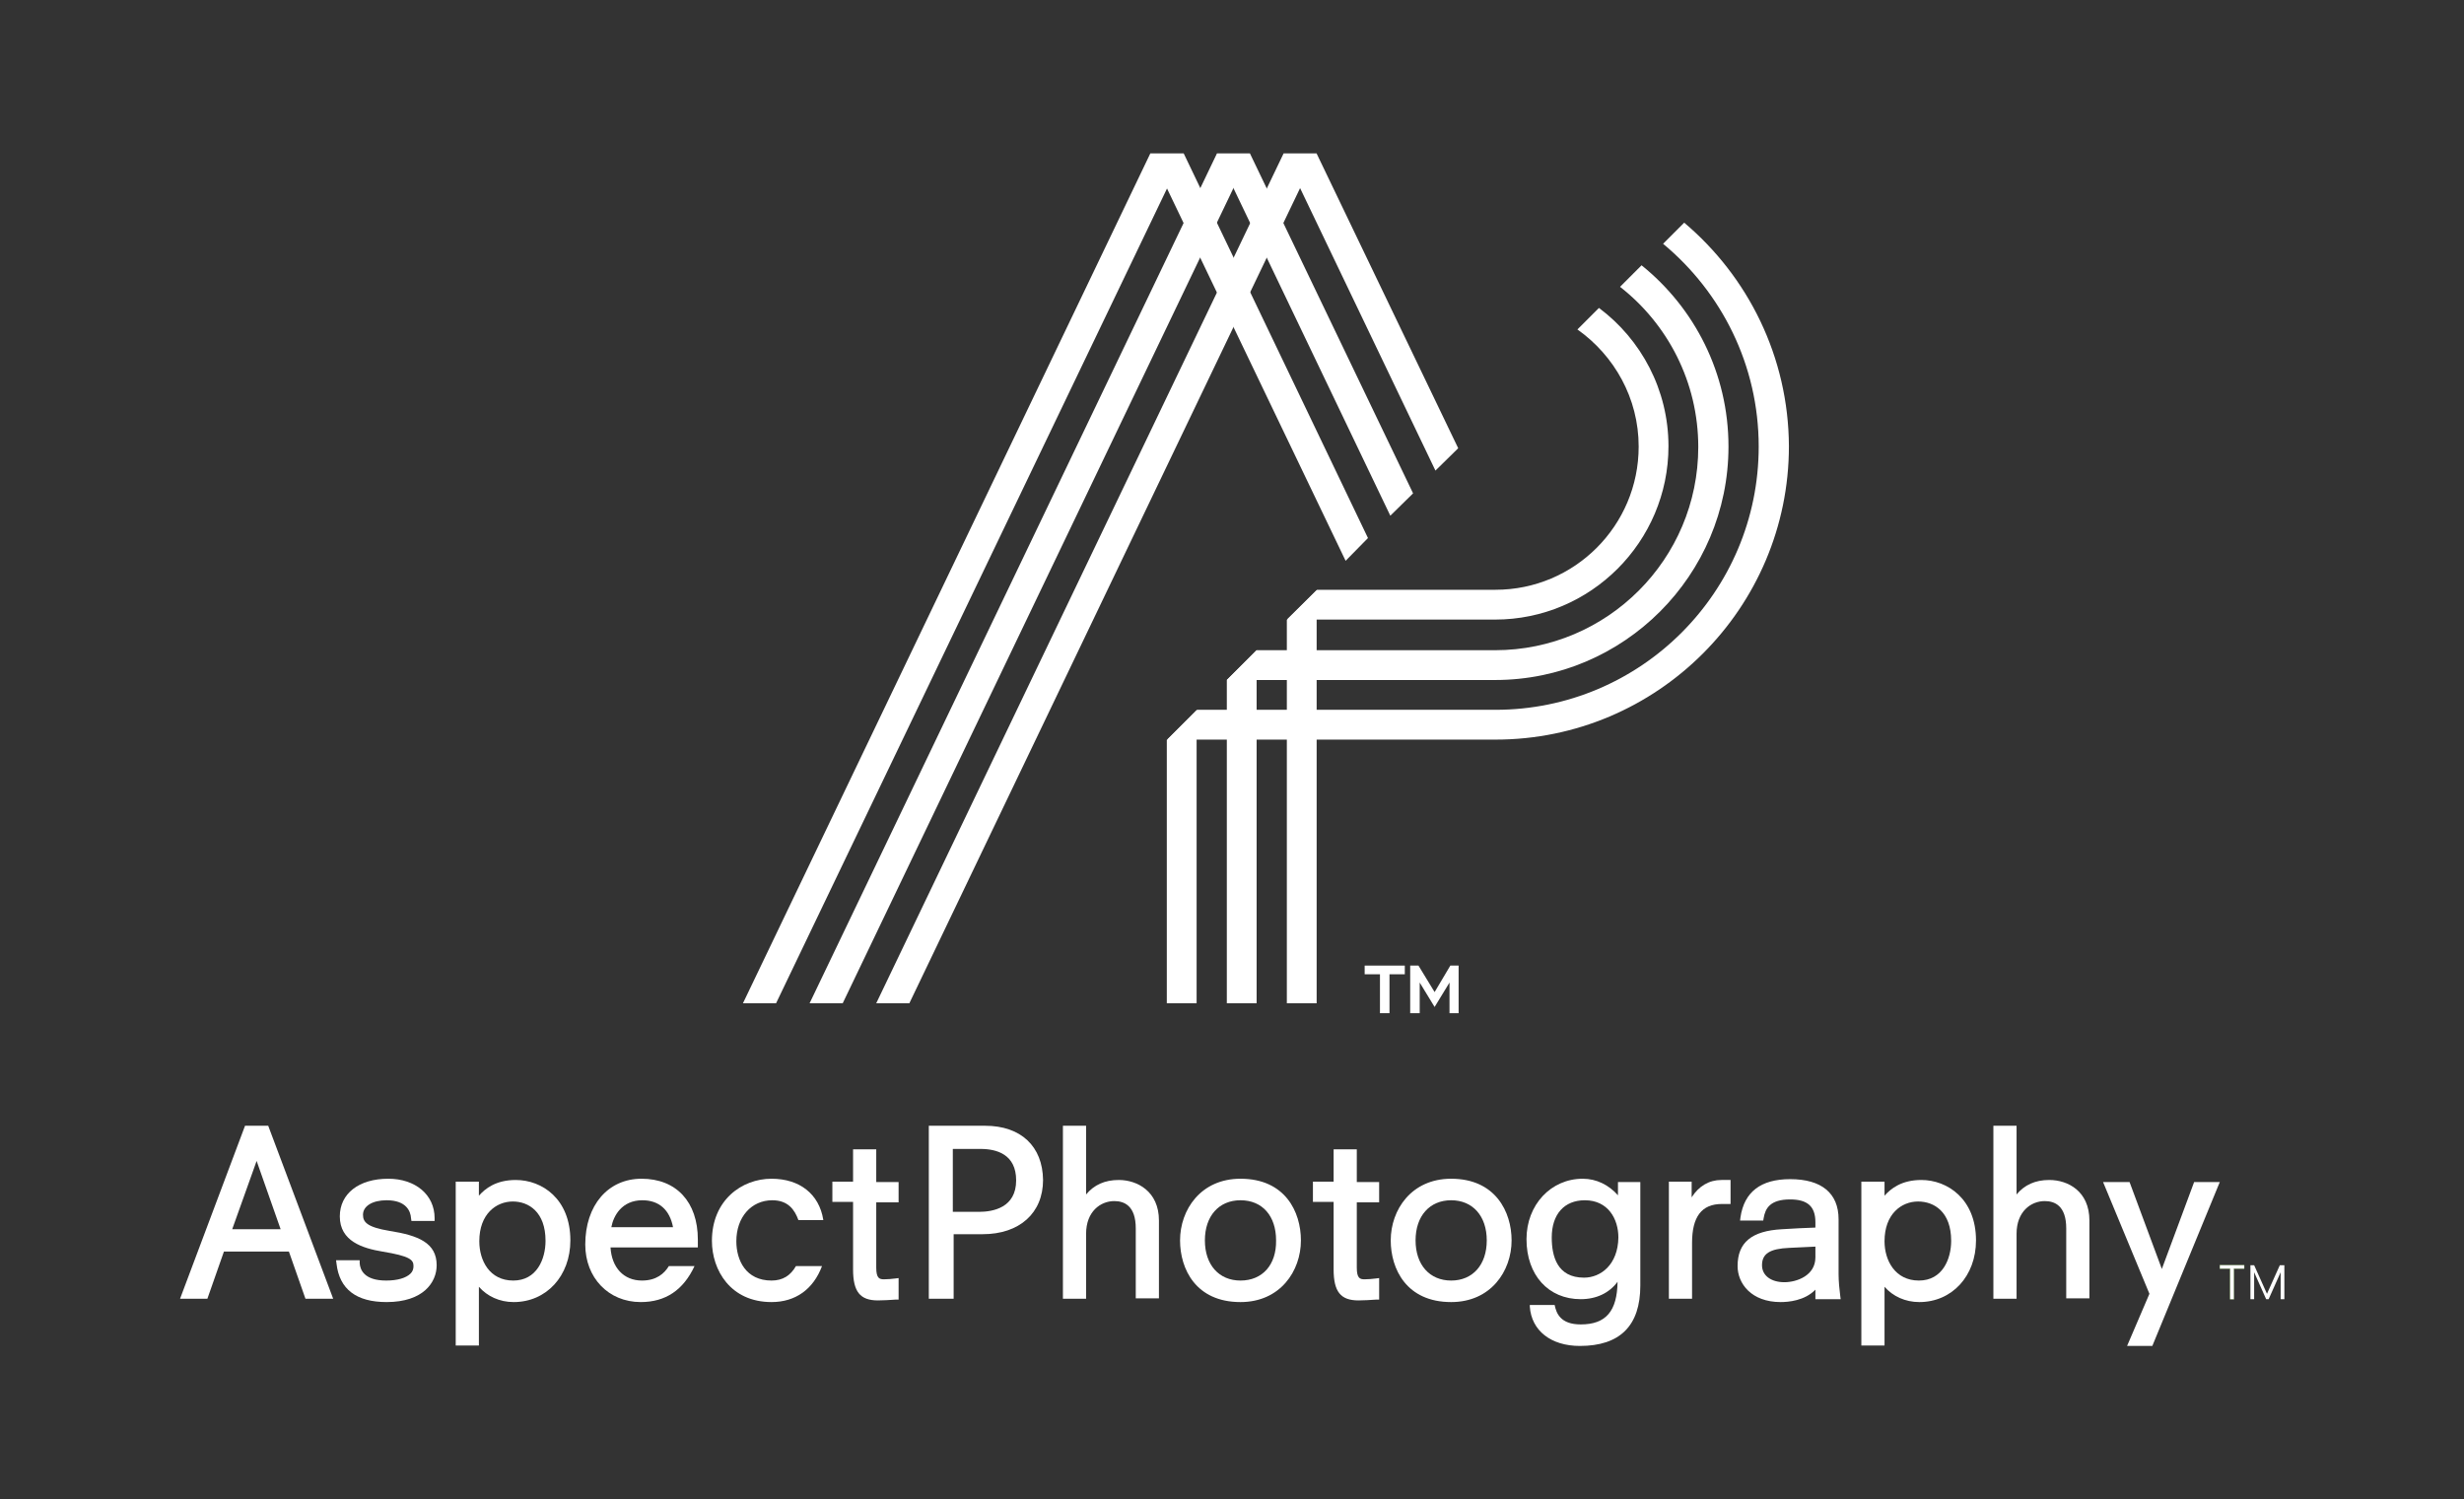
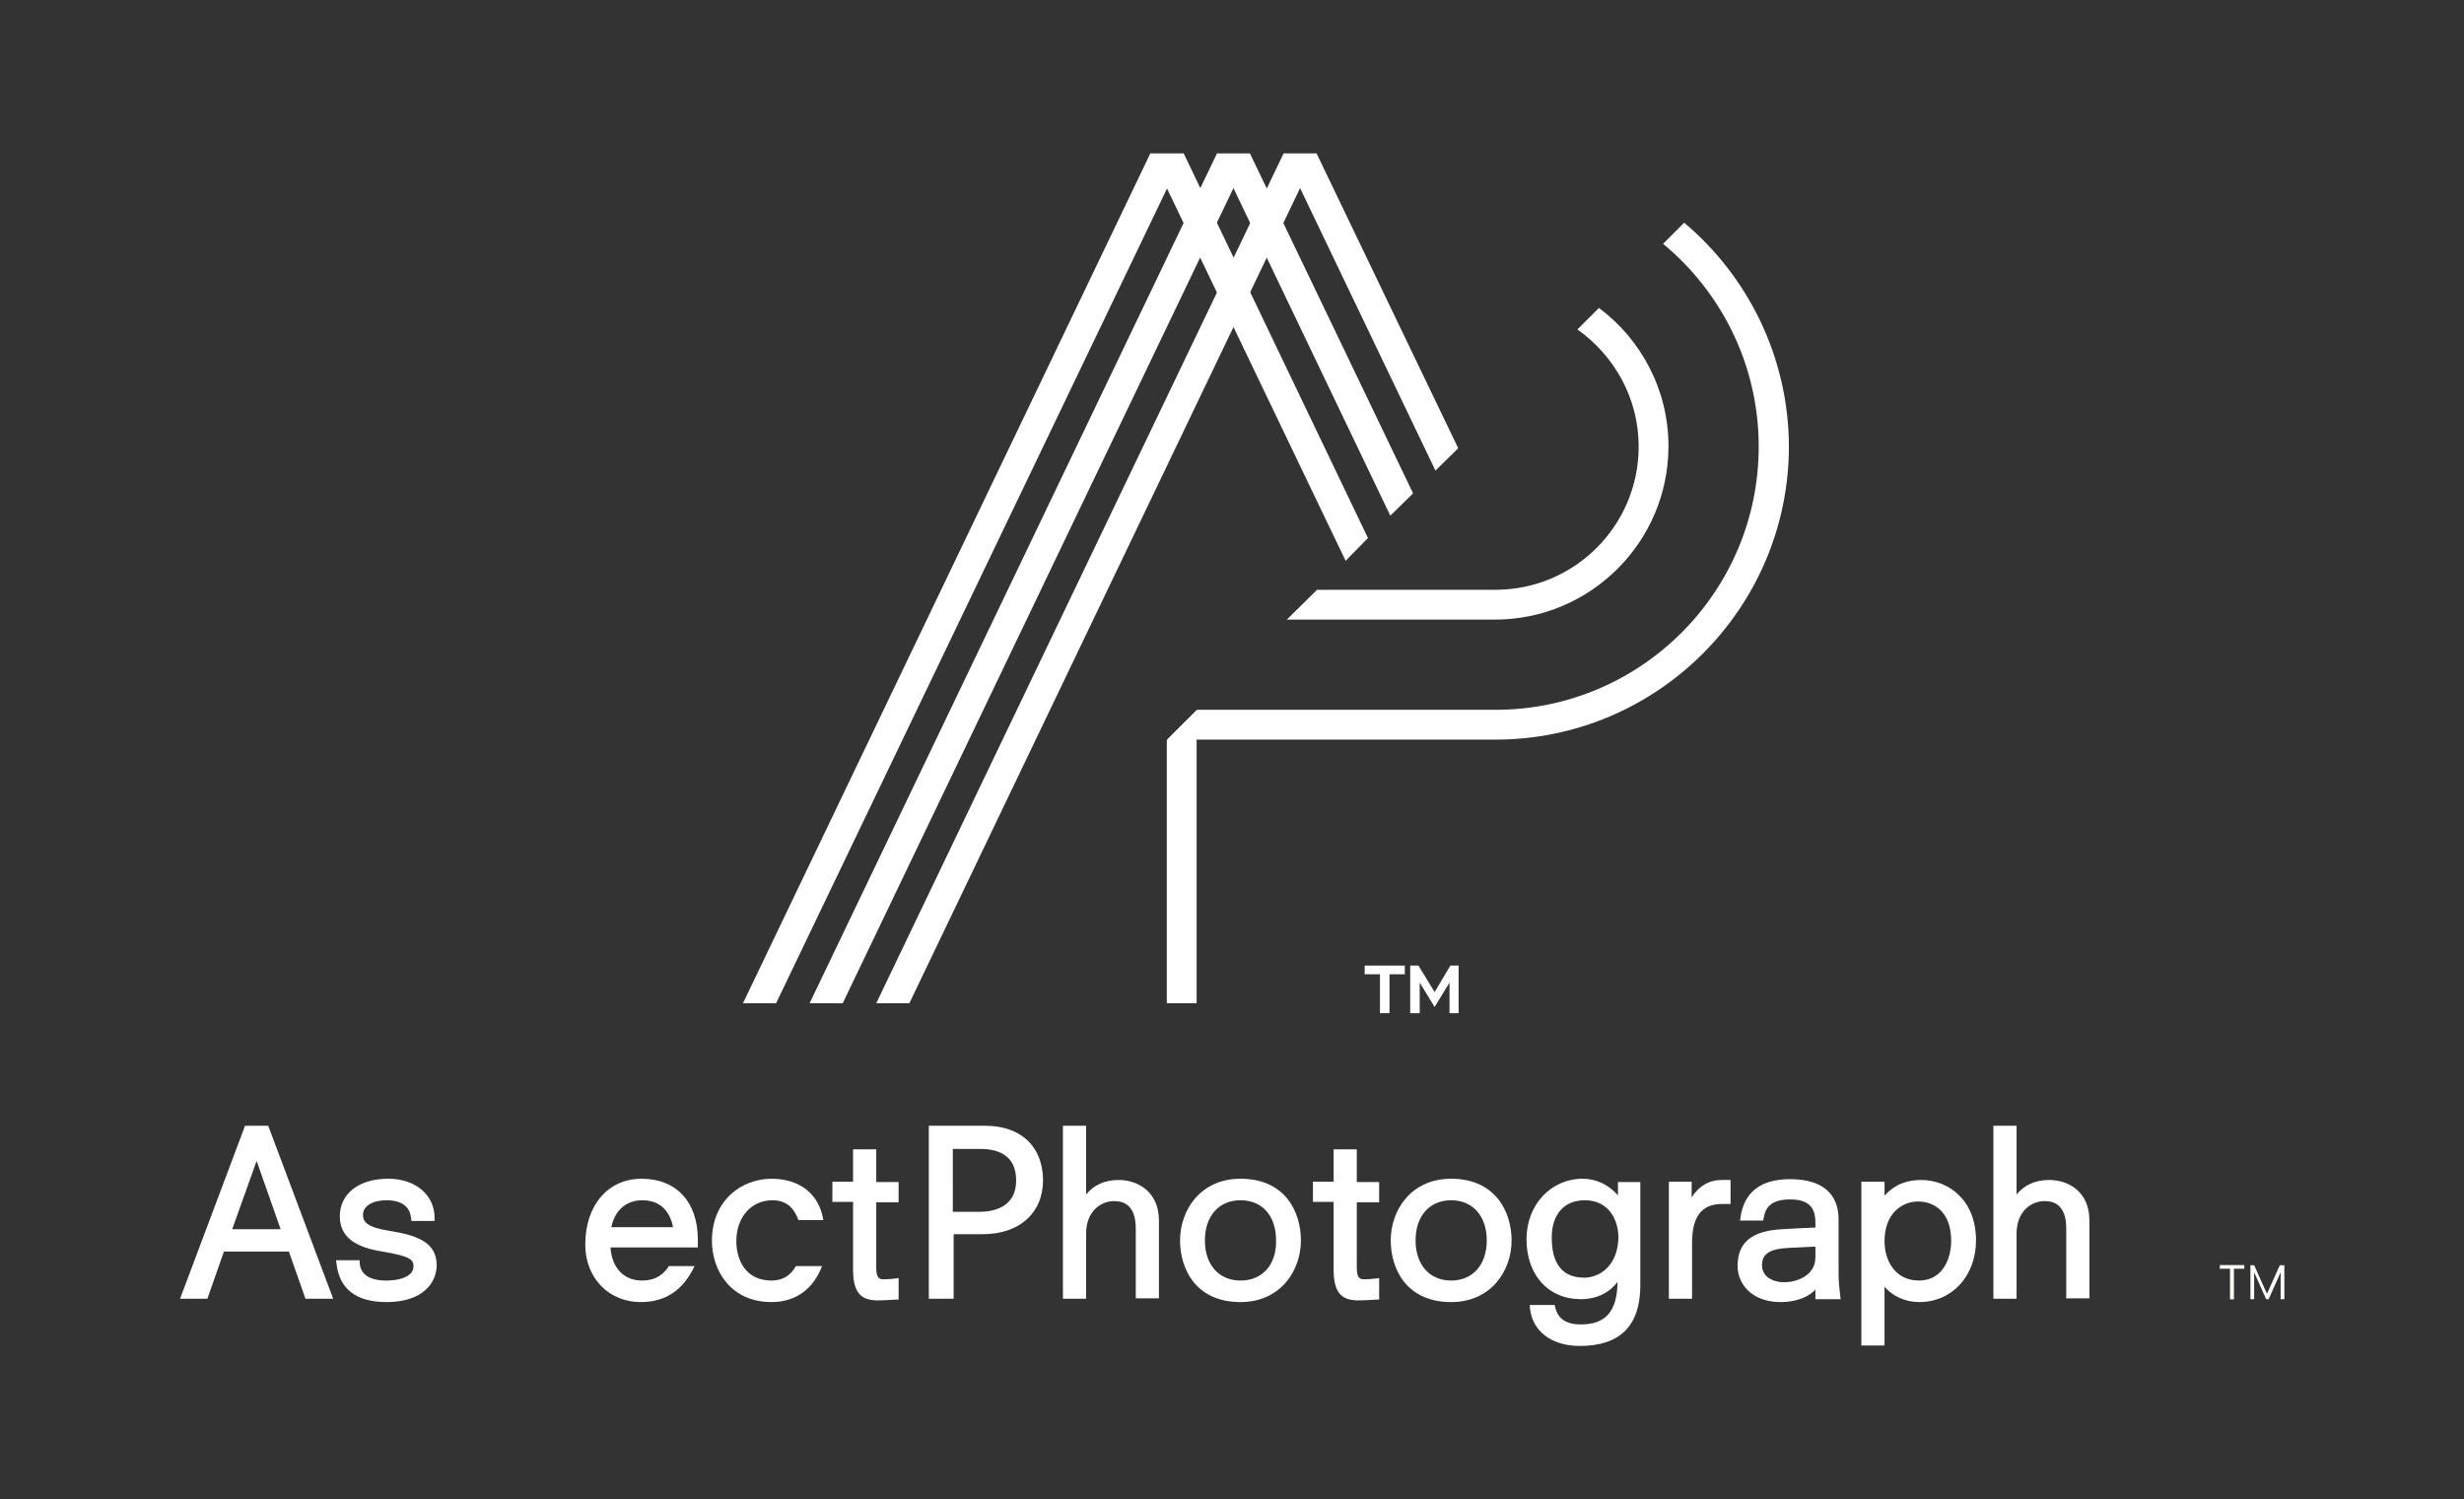
<svg xmlns="http://www.w3.org/2000/svg" version="1.1" id="Layer_1" x="0px" y="0px" viewBox="0 0 595.3 362.2" style="enable-background:new 0 0 595.3 362.2;" xml:space="preserve">
  <rect x="0" y="0" width="595.3" height="362.2" fill="#333333" stroke="none" />
  <style type="text/css"> .st0{fill:#FFFFFF;} .st1{fill:#FFFFFF;stroke:#ACD58A;stroke-width:7.804000e-02;} </style>
  <g>
    <g>
      <path class="st0" d="M59.2,272l-15.7,41.8h6.6l4-11.4h15.7l4,11.4h6.7L64.8,272H59.2z M67.8,297H56.1l5.9-16.5L67.8,297z" />
      <path class="st0" d="M94.1,297.4c-5.4-0.9-6.4-2.1-6.4-3.9c0-2.1,2.3-3.5,5.7-3.5c4.8,0,5.8,2.7,5.9,4.3l0.1,0.7h5.6v-0.7 c0-5.6-4.6-9.5-11.2-9.5c-7.1,0-11.7,3.6-11.7,9.1c0,6,5.5,7.7,10.3,8.5c6.7,1.1,7.5,2,7.5,3.5c0,0.7-0.2,1.3-0.7,1.8 c-1.1,1.1-3.2,1.7-5.9,1.7c-5.3,0-6.3-2.6-6.4-4.2l0-0.7h-5.7l0.1,0.8c0.7,6.2,4.8,9.3,12.1,9.3c8.9,0,12.1-4.8,12.1-8.9 C105.5,300.3,101.1,298.5,94.1,297.4z" />
-       <path class="st0" d="M124.6,285.1c-4.8,0-7.4,2.1-8.9,3.8v-3.4h-5.6v39.6h5.6v-14.2c2,2.3,5,3.7,8.4,3.7c7.9,0,13.7-6.3,13.7-14.9 C137.8,289.7,131,285.1,124.6,285.1z M131.8,299.8c0,4.4-2.1,9.6-7.8,9.6c-5.7,0-8.2-4.8-8.2-9.5c0-6.6,4.1-9.6,8.1-9.6 C127.7,290.3,131.8,292.8,131.8,299.8z" />
      <path class="st0" d="M211.7,277.7h-5.6v7.8h-5v4.9h5v16.3c0,5.4,1.7,7.5,6,7.5c1.3,0,2.8-0.1,4.3-0.2l0.7,0v-5.2l-0.8,0.1 c-0.8,0.1-1.8,0.2-2.7,0.2c-1.1,0-1.9-0.2-1.9-2.8v-15.8h5.4v-4.9h-5.4V277.7z" />
      <path class="st0" d="M238,272h-13.6v41.8h6v-15.6h7c8.9,0,14.6-5.1,14.6-13.1C251.9,277,246.7,272,238,272z M230.3,277.6h6.6 c3.9,0,8.6,1.3,8.6,7.6c0,6.6-5.6,7.6-9,7.6h-6.3V277.6z" />
      <path class="st0" d="M270.3,285.1c-3.4,0-6,1.2-7.9,3.5V272h-5.6v41.8h5.6v-15.7c0-5.4,3.5-7.9,6.8-7.9c2.4,0,5.2,1.1,5.2,6.6 v16.9h5.6v-18.8C280,287.8,274.7,285.1,270.3,285.1z" />
      <path class="st0" d="M299.7,284.8c-9.6,0-14.6,7.5-14.6,14.9c0,6.9,3.8,14.9,14.6,14.9c9.6,0,14.6-7.5,14.6-14.9 C314.3,292.8,310.5,284.8,299.7,284.8z M299.7,309.4c-5.2,0-8.6-3.8-8.6-9.7c0-5.9,3.4-9.7,8.6-9.7c5.3,0,8.6,3.8,8.6,9.7 C308.4,305.6,305,309.4,299.7,309.4z" />
      <path class="st0" d="M327.8,277.7h-5.6v7.8h-5v4.9h5v16.3c0,5.4,1.7,7.5,6,7.5c1.3,0,2.8-0.1,4.3-0.2l0.7,0v-5.2l-0.8,0.1 c-0.8,0.1-1.8,0.2-2.7,0.2c-1.1,0-1.9-0.2-1.9-2.8v-15.8h5.4v-4.9h-5.4V277.7z" />
      <path class="st0" d="M350.6,284.8c-9.6,0-14.6,7.5-14.6,14.9c0,6.9,3.8,14.9,14.6,14.9c9.6,0,14.6-7.5,14.6-14.9 C365.2,292.8,361.3,284.8,350.6,284.8z M350.6,309.4c-5.2,0-8.6-3.8-8.6-9.7c0-5.9,3.4-9.7,8.6-9.7c5.2,0,8.6,3.8,8.6,9.7 C359.2,305.6,355.8,309.4,350.6,309.4z" />
      <path class="st0" d="M408.7,289.3v-3.8h-5.5v28.3h5.6v-13.5c0-6.3,2.3-9.4,7.2-9.4h2.1v-5.8h-2.2 C412.9,285.1,410.4,286.6,408.7,289.3z" />
      <path class="st0" d="M444.2,307.9v-13.3c0-6.3-4.1-9.7-11.7-9.7c-7.1,0-11.1,3.1-12,9.2l-0.1,0.8h5.6l0.1-0.6 c0.4-2.3,1.5-4.5,6.4-4.5c4.2,0,6.1,1.7,6.1,5.5v1.3c-2.6,0.1-5.2,0.2-8.1,0.4c-7.3,0.4-10.7,3.2-10.7,8.9c0,4.2,3.3,8.7,10.4,8.7 c1.8,0,5.8-0.3,8.4-3v2.3h6.1l-0.1-0.8C444.4,311.6,444.2,309.5,444.2,307.9z M438.6,301.2v2.6c0,4.4-4.5,6-7.5,6 c-3.2,0-5.4-1.6-5.4-4.1c0-2.8,1.9-4,6.6-4.2L438.6,301.2z" />
      <path class="st0" d="M464.2,285.1c-4.8,0-7.4,2.1-8.9,3.8v-3.4h-5.6v39.6h5.6v-14.2c2,2.3,5,3.7,8.4,3.7c7.9,0,13.7-6.3,13.7-14.9 C477.4,289.7,470.5,285.1,464.2,285.1z M471.4,299.8c0,4.4-2.1,9.6-7.8,9.6c-5.7,0-8.3-4.8-8.3-9.5c0-6.6,4.1-9.6,8.1-9.6 C467.3,290.3,471.4,292.8,471.4,299.8z" />
      <path class="st0" d="M495.1,285.1c-3.4,0-6,1.2-7.9,3.5V272h-5.6v41.8h5.6v-15.7c0-5.4,3.5-7.9,6.8-7.9c2.4,0,5.2,1.1,5.2,6.6 v16.9h5.6v-18.8C504.8,287.8,499.6,285.1,495.1,285.1z" />
-       <polygon class="st0" points="530.1,285.6 522.3,306.6 514.5,285.6 508.1,285.6 519.3,312.6 513.9,325.2 520,325.2 536.3,285.6 " />
      <path class="st1" d="M538.8,306.5h-2.5v-0.8h5.9v0.8h-2.5v7.4h-0.9V306.5z" />
      <path class="st0" d="M543.5,305.7h1.1l3.1,6.9l3.1-6.9h1.1v8.2H551v-6.5h0l-2.9,6.5h-0.6l-2.9-6.5h0v6.5h-0.9V305.7z" />
      <path class="st0" d="M161.6,305.9c-1.1,1.8-3,3.5-6.5,3.5c-4.4,0-7.3-3.1-7.6-8h21.1v-1.9c0-9.1-5.2-14.7-13.6-14.7 c-8.1,0-13.6,6.4-13.6,15.9c0,8,5.6,13.9,13.4,13.9c6,0,10.3-2.9,13-8.7H161.6z M155.2,290c4,0,6.6,2.3,7.4,6.5h-14.9 C148.2,293.8,150.2,290,155.2,290z" />
      <path class="st0" d="M192.3,305.9c-1.3,2.3-3.2,3.5-5.9,3.5c-6.2,0-8.5-4.9-8.5-9.5c0-5.8,3.6-9.9,8.7-9.9c3.8,0,5.4,2.3,6.3,4.8 h6l0-0.1c-1-6.2-5.7-9.9-12.5-9.9c-7.2,0-14.4,5.2-14.4,15c0,7.1,4.5,14.8,14.4,14.8c5.8,0,10.1-3.1,12.2-8.7H192.3z" />
      <path class="st0" d="M390.9,285.6v3.2c-2.2-2.5-5.2-4-8.5-4c-7.7,0-13.6,6.3-13.6,14.6c0,8.7,5.3,14.5,13.1,14.5 c3.8,0,6.9-1.5,8.9-4.2c-0.1,7.1-2.8,10.3-8.9,10.3c-4.9,0-5.9-2.7-6.3-4.7l0,0h-6l0,0.4c0.4,5.8,5.1,9.5,12.1,9.5 c9.7,0,14.6-4.9,14.6-14.6v-25H390.9z M382.7,308.7c-6.5,0-7.8-5.2-7.8-9.7c0-5.6,3-9,8-9c5.6,0,8.1,4.5,8.1,9 C390.9,305.6,386.7,308.7,382.7,308.7z" />
    </g>
    <polygon class="st0" points="352.3,108.3 318.1,37.1 310.1,37.1 346.8,113.7 " />
    <polygon class="st0" points="341.4,119.2 302,37.1 294,37.1 335.9,124.6 " />
    <polygon class="st0" points="330.5,130 286,37.1 277.9,37.1 325.1,135.5 " />
    <polygon class="st0" points="329.7,235.4 333.4,235.4 333.4,244.8 335.7,244.8 335.7,235.4 339.4,235.4 339.4,233.3 329.7,233.3 " />
    <polygon class="st0" points="350.4,233.3 346.6,239.7 342.7,233.3 340.7,233.3 340.7,244.8 343,244.8 343,237.4 346.6,243.3 350.2,237.4 350.2,244.8 352.4,244.8 352.4,233.3 " />
    <polygon class="st0" points="277.9,37.1 179.5,242.4 187.5,242.4 286,37.1 " />
    <polygon class="st0" points="294,37.1 195.6,242.4 203.6,242.4 302,37.1 " />
    <polygon class="st0" points="310.1,37.1 211.7,242.4 219.7,242.4 318.1,37.1 " />
    <path class="st0" d="M386.3,74.4l-5.2,5.2c8.9,6.3,14.8,16.6,14.8,28.3c0,19.1-15.5,34.6-34.6,34.6h-43.1l-7.3,7.2h50.3 c23.1,0,41.9-18.8,41.9-41.9C403.1,94.2,396.5,82,386.3,74.4z" />
-     <path class="st0" d="M396.6,64.1l-5.2,5.2c11.5,9,18.9,23,18.9,38.7c0,27.1-22,49.1-49.1,49.1h-57.6l-7.2,7.2h64.8 c31.1,0,56.4-25.3,56.4-56.4C417.6,90.2,409.4,74.4,396.6,64.1z" />
    <path class="st0" d="M406.9,53.8l-5.1,5.1c14.1,11.7,23.1,29.3,23.1,49c0,35.1-28.5,63.6-63.6,63.6h-72.1l-7.2,7.2h79.3 c39.1,0,70.9-31.8,70.9-70.9C432.1,86.2,422.3,66.8,406.9,53.8z" />
    <polygon class="st0" points="281.9,178.8 281.9,242.4 289.1,242.4 289.1,171.6 " />
-     <polygon class="st0" points="296.4,164.3 296.4,242.4 303.6,242.4 303.6,157.1 " />
-     <polygon class="st0" points="310.9,149.8 310.9,242.4 318.1,242.4 318.1,142.6 " />
  </g>
</svg>